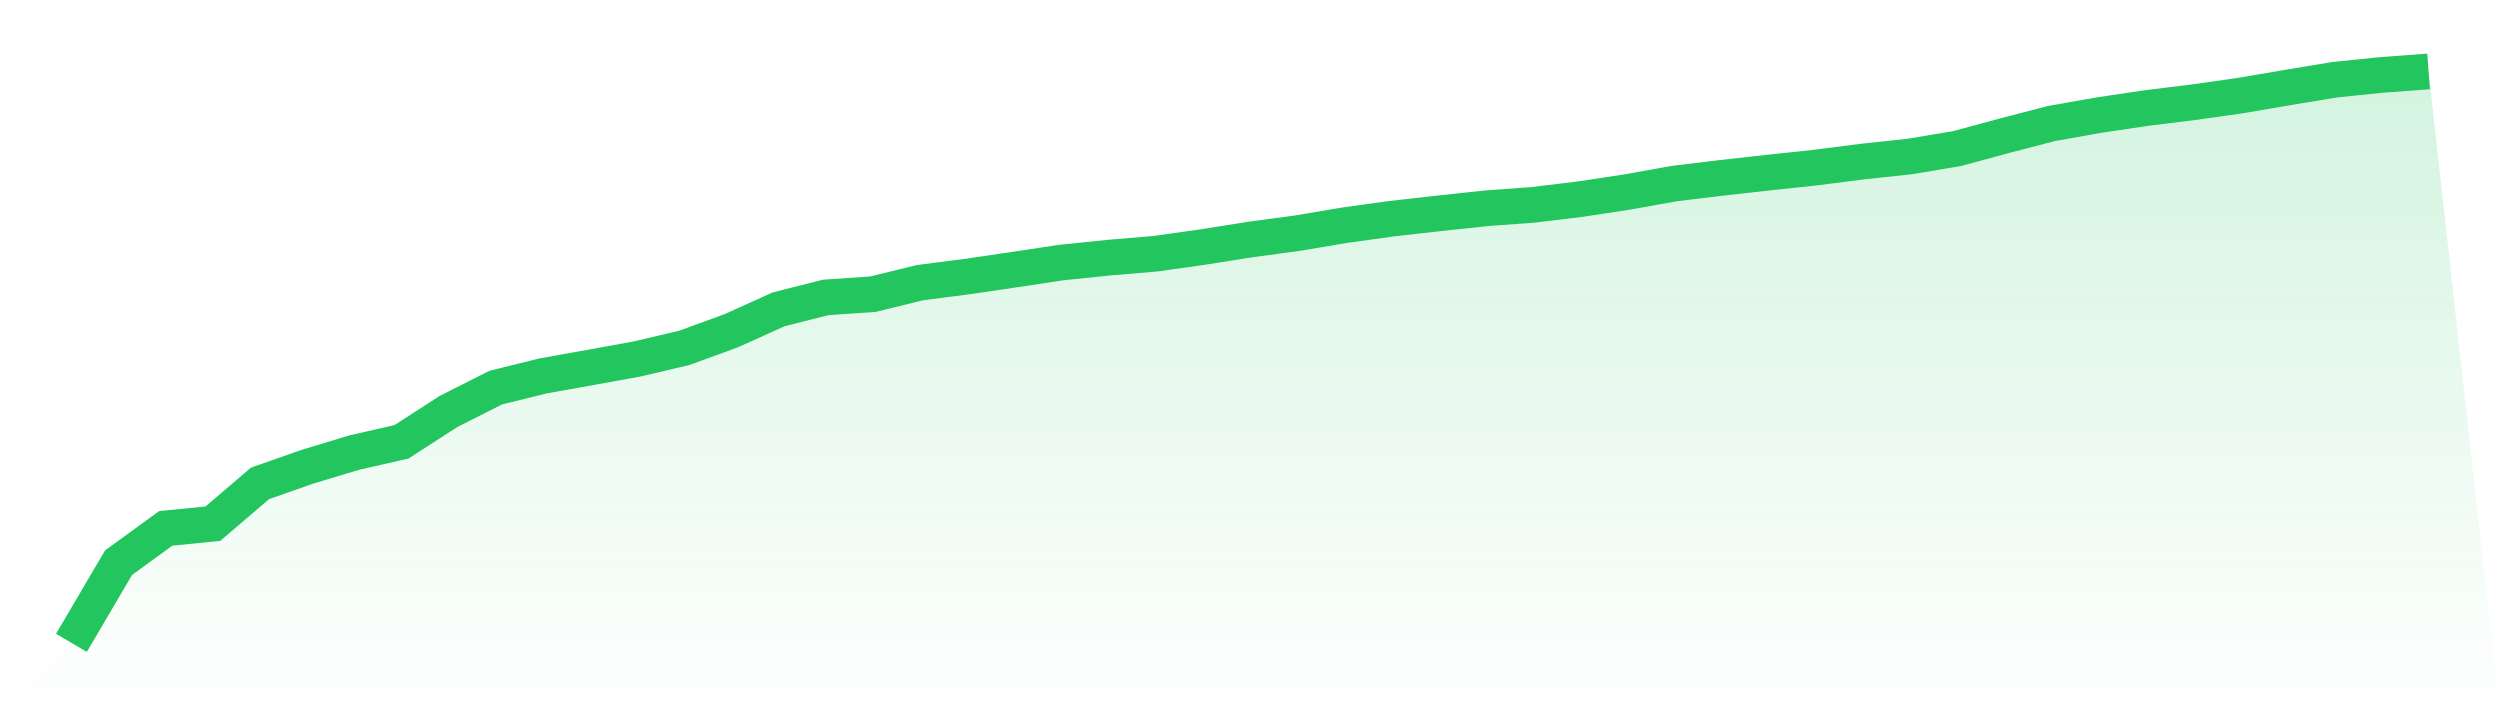
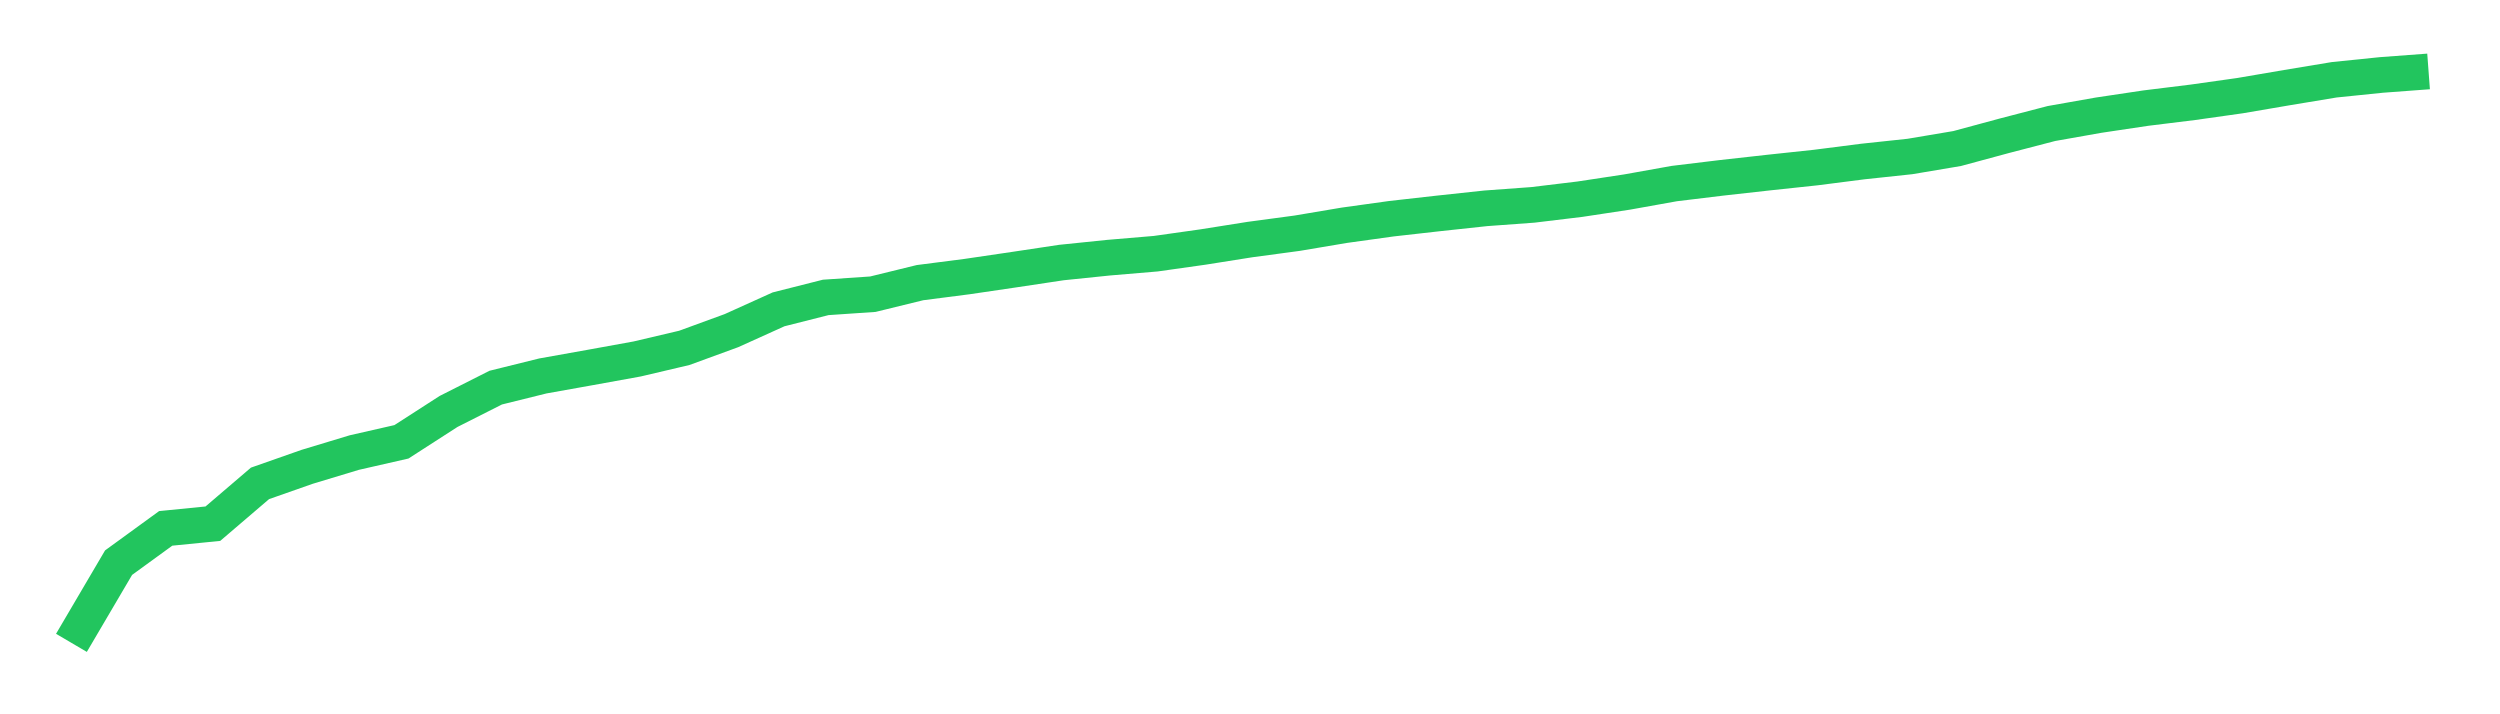
<svg xmlns="http://www.w3.org/2000/svg" viewBox="0 0 140 40">
  <defs>
    <linearGradient id="gradient" x1="0" x2="0" y1="0" y2="1">
      <stop offset="0%" stop-color="#22c55e" stop-opacity="0.2" />
      <stop offset="100%" stop-color="#22c55e" stop-opacity="0" />
    </linearGradient>
  </defs>
-   <path d="M4,36 L4,36 L6.64,31.509 L9.28,29.589 L11.92,29.327 L14.56,27.069 L17.2,26.142 L19.84,25.344 L22.48,24.742 L25.12,23.041 L27.76,21.707 L30.4,21.053 L33.04,20.581 L35.68,20.102 L38.32,19.481 L40.96,18.516 L43.6,17.323 L46.24,16.655 L48.88,16.475 L51.52,15.828 L54.16,15.488 L56.8,15.099 L59.44,14.702 L62.08,14.43 L64.72,14.207 L67.36,13.834 L70,13.415 L72.64,13.06 L75.28,12.615 L77.92,12.248 L80.56,11.95 L83.2,11.666 L85.84,11.473 L88.48,11.154 L91.12,10.753 L93.76,10.28 L96.4,9.96 L99.04,9.665 L101.68,9.383 L104.32,9.045 L106.96,8.763 L109.6,8.318 L112.24,7.604 L114.88,6.917 L117.52,6.45 L120.16,6.055 L122.8,5.729 L125.44,5.356 L128.08,4.905 L130.72,4.467 L133.36,4.197 L136,4 L140,40 L0,40 z" fill="url(#gradient)" />
  <path d="M4,36 L4,36 L6.64,31.509 L9.28,29.589 L11.92,29.327 L14.56,27.069 L17.2,26.142 L19.84,25.344 L22.48,24.742 L25.12,23.041 L27.76,21.707 L30.4,21.053 L33.04,20.581 L35.68,20.102 L38.32,19.481 L40.96,18.516 L43.6,17.323 L46.24,16.655 L48.88,16.475 L51.52,15.828 L54.16,15.488 L56.8,15.099 L59.44,14.702 L62.08,14.43 L64.72,14.207 L67.36,13.834 L70,13.415 L72.64,13.06 L75.28,12.615 L77.92,12.248 L80.56,11.95 L83.2,11.666 L85.84,11.473 L88.48,11.154 L91.12,10.753 L93.76,10.28 L96.4,9.96 L99.04,9.665 L101.68,9.383 L104.32,9.045 L106.96,8.763 L109.6,8.318 L112.24,7.604 L114.88,6.917 L117.52,6.45 L120.16,6.055 L122.8,5.729 L125.44,5.356 L128.08,4.905 L130.72,4.467 L133.36,4.197 L136,4" fill="none" stroke="#22c55e" stroke-width="2" />
</svg>